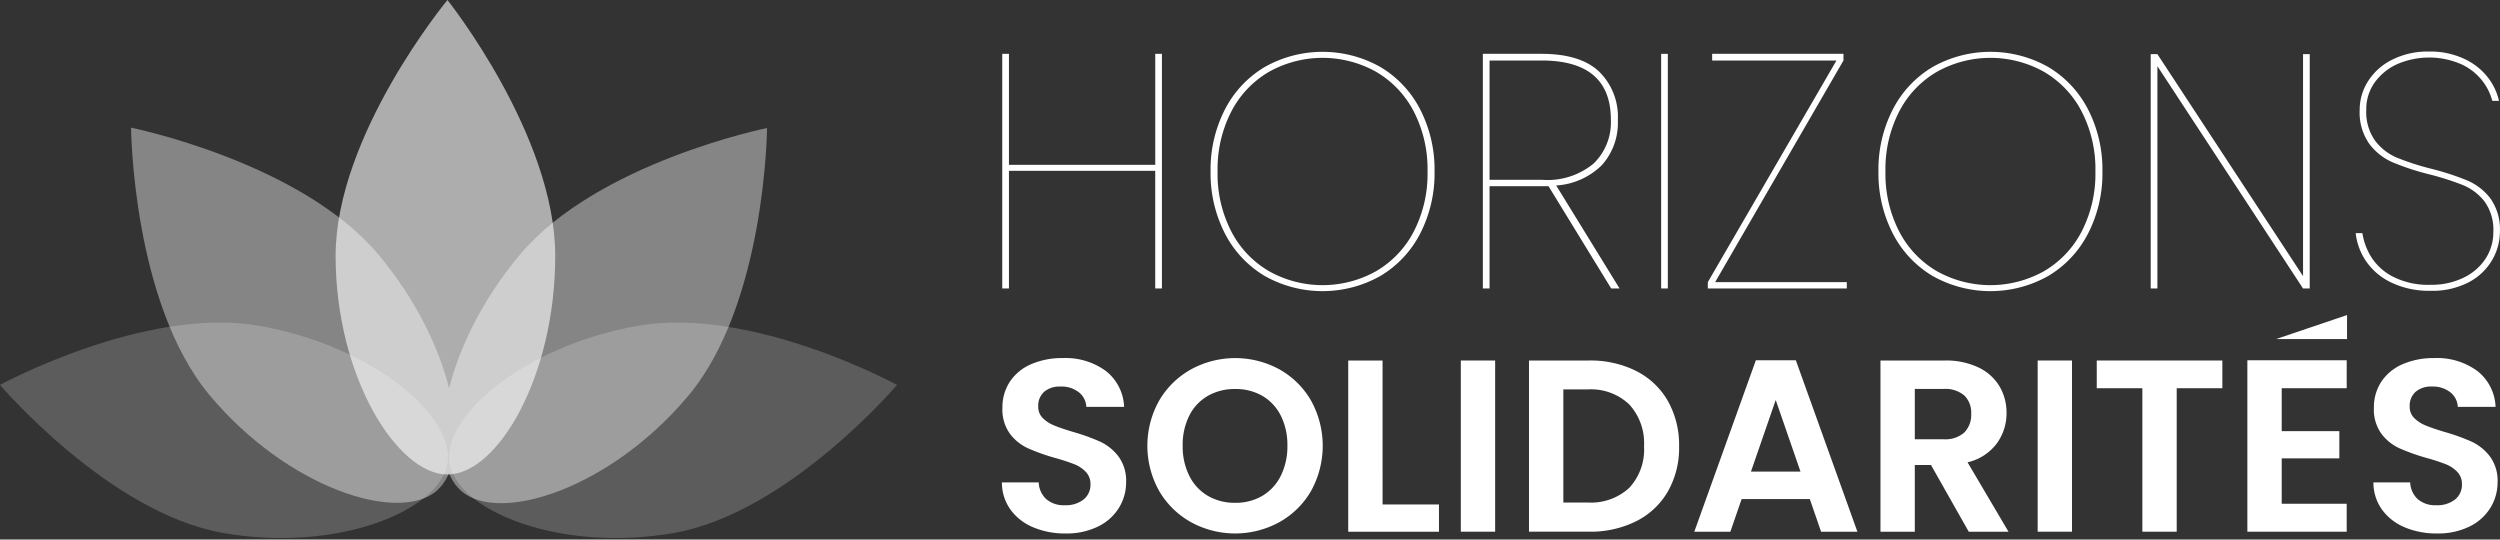
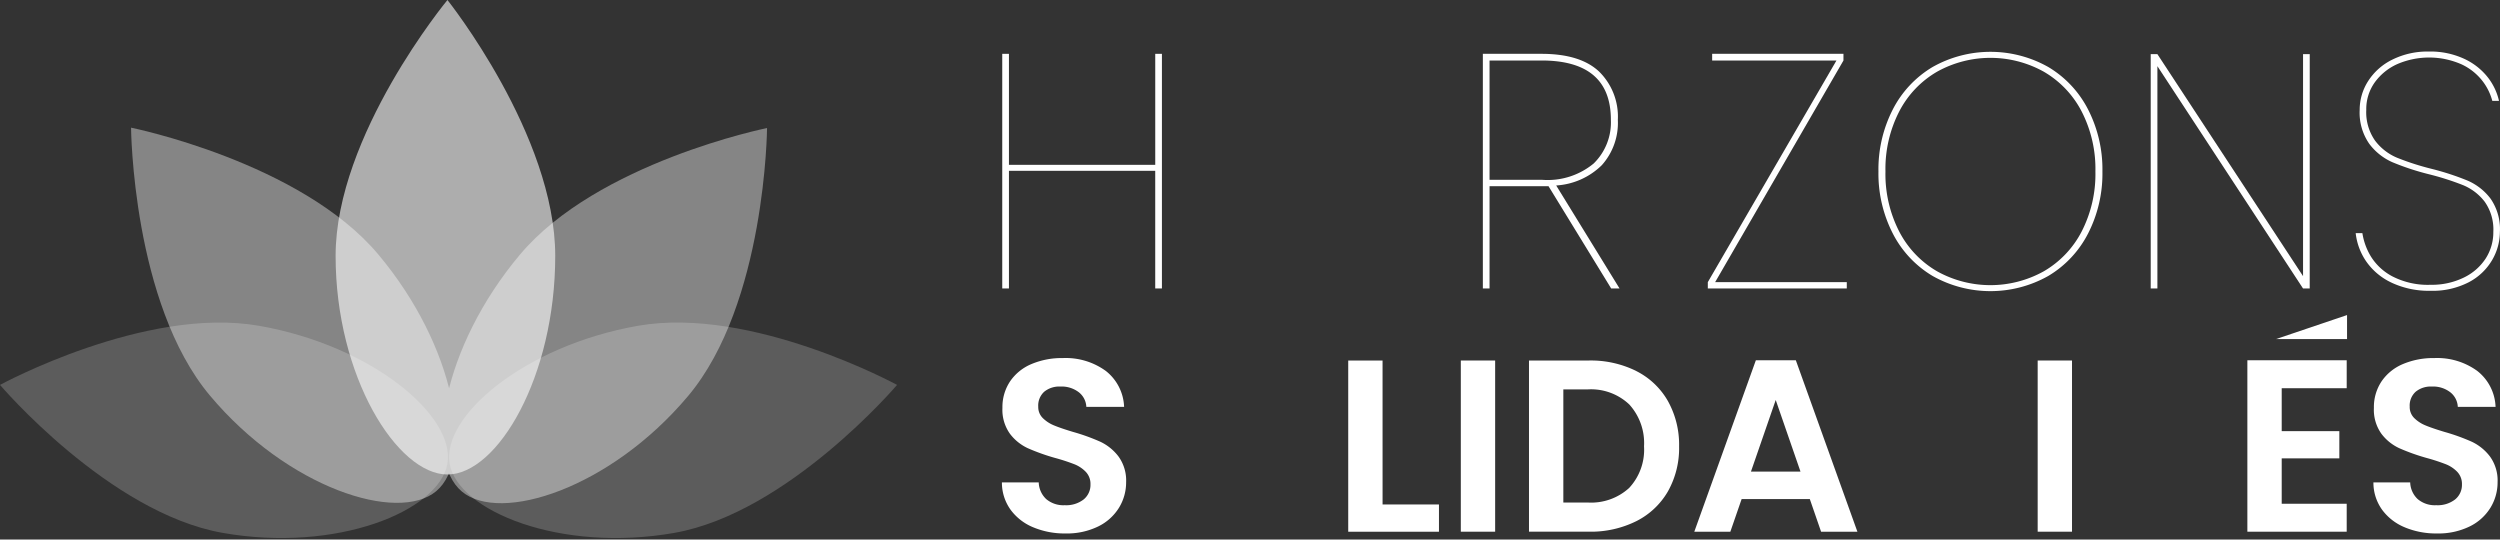
<svg xmlns="http://www.w3.org/2000/svg" width="261.561" height="56.452" viewBox="0 0 261.561 56.452">
  <rect x="0" y="0" width="261.561" height="56.452" fill="#333333" stroke="none" />
  <g id="Group_21238" data-name="Group 21238" transform="translate(-340.576 -19.415)" style="mix-blend-mode: normal;isolation: isolate">
    <g id="Group_21229" data-name="Group 21229" transform="translate(445.402 24.803)">
      <g id="Group_21228" data-name="Group 21228" transform="translate(0.037)">
        <path id="Path_19228" data-name="Path 19228" d="M194.912,9.386V33.934h-.7V21.625H178.907V33.934h-.7V9.386h.7V21h15.307V9.386Z" transform="translate(-178.21 -9.142)" fill="#fff" />
-         <path id="Path_19229" data-name="Path 19229" d="M220.193,32.487a10.985,10.985,0,0,1-4.166-4.446,13.749,13.749,0,0,1-1.5-6.486,13.755,13.755,0,0,1,1.5-6.486,11,11,0,0,1,4.166-4.446,12.328,12.328,0,0,1,12.1,0,11,11,0,0,1,4.167,4.446,13.761,13.761,0,0,1,1.5,6.486,13.756,13.756,0,0,1-1.5,6.486,10.99,10.99,0,0,1-4.167,4.446,12.328,12.328,0,0,1-12.1,0M231.822,32a10.246,10.246,0,0,0,3.957-4.149,13.141,13.141,0,0,0,1.447-6.294,13.144,13.144,0,0,0-1.447-6.294,10.25,10.25,0,0,0-3.957-4.149,11.48,11.48,0,0,0-11.158,0,10.25,10.25,0,0,0-3.957,4.149,13.131,13.131,0,0,0-1.447,6.294,13.127,13.127,0,0,0,1.447,6.294A10.246,10.246,0,0,0,220.664,32a11.476,11.476,0,0,0,11.158,0" transform="translate(-192.734 -9.002)" fill="#fff" />
        <path id="Path_19230" data-name="Path 19230" d="M275.425,33.934l-6.556-10.7H262.7v10.7H262V9.386h6.137q4.044,0,6.015,1.848a6.6,6.6,0,0,1,1.971,5.056,6.635,6.635,0,0,1-1.674,4.742,7.444,7.444,0,0,1-4.777,2.127L276.3,33.934Zm-7.218-11.367a7.549,7.549,0,0,0,5.387-1.708,6.009,6.009,0,0,0,1.8-4.568q0-6.206-7.252-6.207H262.7V22.567Z" transform="translate(-211.72 -9.142)" fill="#fff" />
-         <rect id="Rectangle_2616" data-name="Rectangle 2616" width="0.697" height="24.548" transform="translate(68.935 0.245)" fill="#fff" />
        <path id="Path_19231" data-name="Path 19231" d="M301.988,33.272h13.773v.662h-14.54v-.662l13.46-23.188H301.675v-.7h13.738v.7Z" transform="translate(-227.405 -9.142)" fill="#fff" />
        <path id="Path_19232" data-name="Path 19232" d="M336.639,32.487a10.99,10.99,0,0,1-4.167-4.446,13.749,13.749,0,0,1-1.5-6.486,13.754,13.754,0,0,1,1.5-6.486,11,11,0,0,1,4.167-4.446,12.327,12.327,0,0,1,12.1,0,10.994,10.994,0,0,1,4.167,4.446,13.755,13.755,0,0,1,1.5,6.486,13.75,13.75,0,0,1-1.5,6.486,10.982,10.982,0,0,1-4.167,4.446,12.327,12.327,0,0,1-12.1,0M348.268,32a10.251,10.251,0,0,0,3.957-4.149,13.141,13.141,0,0,0,1.447-6.294,13.145,13.145,0,0,0-1.447-6.294,10.254,10.254,0,0,0-3.957-4.149,11.481,11.481,0,0,0-11.158,0,10.25,10.25,0,0,0-3.957,4.149,13.137,13.137,0,0,0-1.447,6.294,13.134,13.134,0,0,0,1.447,6.294A10.246,10.246,0,0,0,337.109,32a11.477,11.477,0,0,0,11.158,0" transform="translate(-239.304 -9.002)" fill="#fff" />
        <path id="Path_19233" data-name="Path 19233" d="M395.079,33.957h-.7L379.144,10.7V33.957h-.7V9.444h.7l15.238,23.223V9.444h.7Z" transform="translate(-258.29 -9.165)" fill="#fff" />
        <path id="Path_19234" data-name="Path 19234" d="M417.965,33.178a6.65,6.65,0,0,1-2.667-2.214,6.437,6.437,0,0,1-1.116-2.981h.7a6.679,6.679,0,0,0,.889,2.44,5.84,5.84,0,0,0,2.266,2.092,8.1,8.1,0,0,0,3.993.872,7.612,7.612,0,0,0,3.452-.75,5.654,5.654,0,0,0,2.3-2,5.077,5.077,0,0,0,.8-2.79,5.02,5.02,0,0,0-.907-3.156,5.468,5.468,0,0,0-2.249-1.725,28.657,28.657,0,0,0-3.609-1.151,26.777,26.777,0,0,1-3.8-1.255,6.082,6.082,0,0,1-2.424-1.936,5.71,5.71,0,0,1-.994-3.539,5.557,5.557,0,0,1,.889-3.016,6.25,6.25,0,0,1,2.546-2.249,8.272,8.272,0,0,1,3.783-.837,8.416,8.416,0,0,1,3.731.767,6.735,6.735,0,0,1,2.458,1.935,6.2,6.2,0,0,1,1.168,2.458h-.7a5.841,5.841,0,0,0-1.012-2.057,5.965,5.965,0,0,0-2.2-1.761,8.425,8.425,0,0,0-6.712-.035,5.869,5.869,0,0,0-2.372,1.918,4.8,4.8,0,0,0-.889,2.877,5.161,5.161,0,0,0,.924,3.225,5.584,5.584,0,0,0,2.284,1.778,27.231,27.231,0,0,0,3.626,1.168,27.777,27.777,0,0,1,3.783,1.238,5.96,5.96,0,0,1,2.388,1.883,5.573,5.573,0,0,1,.976,3.469,5.881,5.881,0,0,1-.819,2.964A6.092,6.092,0,0,1,426,33.126a8.242,8.242,0,0,1-3.975.889,9.225,9.225,0,0,1-4.062-.836" transform="translate(-272.582 -8.979)" fill="#fff" />
-         <path id="Path_19236" data-name="Path 19236" d="M208.074,79.6a8.818,8.818,0,0,1-3.336-3.272,9.669,9.669,0,0,1,0-9.443,8.822,8.822,0,0,1,3.336-3.272,9.654,9.654,0,0,1,9.251,0,8.754,8.754,0,0,1,3.31,3.272,9.76,9.76,0,0,1,0,9.443,8.719,8.719,0,0,1-3.324,3.272,9.627,9.627,0,0,1-9.238,0m7.468-2.759a5.025,5.025,0,0,0,1.924-2.091,6.875,6.875,0,0,0,.692-3.156,6.8,6.8,0,0,0-.692-3.143,4.958,4.958,0,0,0-1.924-2.066,5.561,5.561,0,0,0-2.849-.718,5.625,5.625,0,0,0-2.861.718,4.922,4.922,0,0,0-1.937,2.066,6.772,6.772,0,0,0-.693,3.143,6.853,6.853,0,0,0,.693,3.156,4.987,4.987,0,0,0,1.937,2.091,5.537,5.537,0,0,0,2.861.731,5.475,5.475,0,0,0,2.849-.731" transform="translate(-188.327 -30.355)" fill="#fff" />
        <path id="Path_19237" data-name="Path 19237" d="M242.121,77.919h5.9v2.849h-9.494V62.857h3.592Z" transform="translate(-202.333 -30.526)" fill="#fff" />
        <rect id="Rectangle_2617" data-name="Rectangle 2617" width="3.592" height="17.911" transform="translate(47.974 32.33)" fill="#fff" />
        <path id="Path_19238" data-name="Path 19238" d="M281.271,63.96a7.885,7.885,0,0,1,3.31,3.143,9.367,9.367,0,0,1,1.168,4.735,9.22,9.22,0,0,1-1.168,4.708,7.929,7.929,0,0,1-3.31,3.119,10.706,10.706,0,0,1-4.966,1.1h-6.261V62.856h6.261a10.7,10.7,0,0,1,4.966,1.1m-.731,12.214a5.864,5.864,0,0,0,1.54-4.337,6,6,0,0,0-1.54-4.375,5.815,5.815,0,0,0-4.362-1.578h-2.541V77.713h2.541a5.9,5.9,0,0,0,4.362-1.539" transform="translate(-214.937 -30.526)" fill="#fff" />
        <path id="Path_19239" data-name="Path 19239" d="M310.952,77.337h-7.134l-1.18,3.413h-3.772l6.441-17.937h4.182L315.93,80.75h-3.8Zm-.975-2.874-2.592-7.493-2.592,7.493Z" transform="translate(-226.464 -30.509)" fill="#fff" />
-         <path id="Path_19240" data-name="Path 19240" d="M340.561,80.768l-3.952-6.979h-1.693v6.979h-3.592V62.857h6.723a7.854,7.854,0,0,1,3.541.731,5.117,5.117,0,0,1,2.194,1.976,5.4,5.4,0,0,1,.731,2.784,5.335,5.335,0,0,1-1.026,3.195,5.276,5.276,0,0,1-3.054,1.963l4.285,7.262Zm-5.645-9.674h3a3,3,0,0,0,2.181-.706,2.625,2.625,0,0,0,.718-1.963,2.506,2.506,0,0,0-.718-1.912,3.073,3.073,0,0,0-2.181-.68h-3Z" transform="translate(-239.444 -30.526)" fill="#fff" />
        <rect id="Rectangle_2618" data-name="Rectangle 2618" width="3.592" height="17.911" transform="translate(108.327 32.33)" fill="#fff" />
-         <path id="Path_19241" data-name="Path 19241" d="M382.176,62.856v2.9H377.4V80.767h-3.592V65.756h-4.773v-2.9Z" transform="translate(-254.527 -30.526)" fill="#fff" />
        <path id="Path_19242" data-name="Path 19242" d="M398.887,65.738v4.491h6.03v2.848h-6.03v4.748h6.8V80.75H395.295V62.813h10.392v2.925Z" transform="translate(-265.028 -30.509)" fill="#fff" />
        <path id="Path_19243" data-name="Path 19243" d="M420.546,80.135a5.54,5.54,0,0,1-2.374-1.848,4.864,4.864,0,0,1-.9-2.849h3.849a2.489,2.489,0,0,0,.782,1.745,2.769,2.769,0,0,0,1.938.641,2.979,2.979,0,0,0,1.975-.6,1.962,1.962,0,0,0,.719-1.579,1.826,1.826,0,0,0-.488-1.308,3.4,3.4,0,0,0-1.219-.808,20.269,20.269,0,0,0-2.014-.655,21.519,21.519,0,0,1-2.835-1.014,4.962,4.962,0,0,1-1.873-1.514,4.313,4.313,0,0,1-.783-2.707,4.838,4.838,0,0,1,.8-2.771,5.064,5.064,0,0,1,2.232-1.81,8.136,8.136,0,0,1,3.285-.628,7.123,7.123,0,0,1,4.5,1.347,5,5,0,0,1,1.912,3.759H426.1a2.053,2.053,0,0,0-.783-1.527,2.95,2.95,0,0,0-1.938-.6,2.491,2.491,0,0,0-1.681.539,1.946,1.946,0,0,0-.629,1.565,1.618,1.618,0,0,0,.475,1.194,3.625,3.625,0,0,0,1.181.77q.706.294,1.989.68a20.951,20.951,0,0,1,2.849,1.026,5.132,5.132,0,0,1,1.9,1.54,4.279,4.279,0,0,1,.8,2.694,5.067,5.067,0,0,1-.745,2.669,5.258,5.258,0,0,1-2.181,1.963,7.44,7.44,0,0,1-3.413.731,8.5,8.5,0,0,1-3.374-.641" transform="translate(-273.818 -30.355)" fill="#fff" />
        <path id="Path_19244" data-name="Path 19244" d="M407.717,54.93l-7.437,2.515h7.437Z" transform="translate(-267.022 -27.356)" fill="#fff" />
        <path id="Path_19647" data-name="Path 19647" d="M181.421,80.135a5.54,5.54,0,0,1-2.374-1.848,4.864,4.864,0,0,1-.9-2.849H182a2.489,2.489,0,0,0,.782,1.745,2.769,2.769,0,0,0,1.938.641,2.979,2.979,0,0,0,1.975-.6,1.962,1.962,0,0,0,.719-1.579,1.826,1.826,0,0,0-.488-1.308,3.4,3.4,0,0,0-1.219-.808,20.271,20.271,0,0,0-2.014-.655,21.517,21.517,0,0,1-2.835-1.014,4.962,4.962,0,0,1-1.873-1.514,4.313,4.313,0,0,1-.783-2.707,4.837,4.837,0,0,1,.8-2.771,5.064,5.064,0,0,1,2.232-1.81,8.136,8.136,0,0,1,3.285-.628,7.123,7.123,0,0,1,4.5,1.347,5,5,0,0,1,1.912,3.759h-3.951a2.053,2.053,0,0,0-.783-1.527,2.95,2.95,0,0,0-1.938-.6,2.491,2.491,0,0,0-1.681.539,1.946,1.946,0,0,0-.629,1.565,1.618,1.618,0,0,0,.475,1.194,3.626,3.626,0,0,0,1.181.77q.706.294,1.989.68a20.951,20.951,0,0,1,2.849,1.026,5.132,5.132,0,0,1,1.9,1.54,4.279,4.279,0,0,1,.8,2.694,5.067,5.067,0,0,1-.745,2.669,5.258,5.258,0,0,1-2.181,1.963,7.44,7.44,0,0,1-3.413.731,8.5,8.5,0,0,1-3.374-.641" transform="translate(-178.186 -30.355)" fill="#fff" />
      </g>
    </g>
    <g id="Group_21230" data-name="Group 21230" transform="translate(338.5 19.415)">
      <g id="Group_19128" data-name="Group 19128" transform="translate(0 34.209)" opacity="0.2" style="mix-blend-mode: multiply;isolation: isolate">
        <g id="Group_19127" data-name="Group 19127">
          <g id="Group_21239" data-name="Group 21239" transform="translate(6.081 1.464)">
            <path id="Path_19224" data-name="Path 19224" d="M27.118,57.349c11.911,2.1,20.563,9.49,19.691,14.437s-11.6,9.329-23.511,7.229S0,63.533,0,63.533s15.208-8.283,27.118-6.183" transform="translate(-4.005 -58.935)" fill="#fff" />
          </g>
        </g>
      </g>
      <g id="Group_19131" data-name="Group 19131" transform="translate(45.647 6.651)" opacity="0.4" style="mix-blend-mode: multiply;isolation: isolate">
        <g id="Group_19130" data-name="Group 19130" transform="translate(0 0)">
          <g id="Group_21224" data-name="Group 21224">
            <path id="Path_19225" data-name="Path 19225" d="M81,28.63c-6.316,10.939-6.213,22.824-1.669,25.447S94.581,51.058,100.9,40.119s3.254-29.035,3.254-29.035S87.313,17.691,81,28.63" transform="matrix(0.985, 0.174, -0.174, 0.985, -63.982, -22.296)" fill="#fff" />
            <path id="Path_19648" data-name="Path 19648" d="M4.928,26.083C-1.388,15.144-1.285,3.26,3.259.637S18.511,3.655,24.827,14.594,28.081,43.63,28.081,43.63,11.244,37.023,4.928,26.083" transform="matrix(-0.985, 0.174, -0.174, -0.985, 5.392, 44.796)" fill="#fff" />
          </g>
        </g>
      </g>
      <g id="Group_19119" data-name="Group 19119" transform="translate(37.19)" opacity="0.6" style="mix-blend-mode: multiply;isolation: isolate">
        <g id="Group_19118" data-name="Group 19118" transform="translate(0)">
          <g id="Group_21226" data-name="Group 21226">
            <path id="Path_19221" data-name="Path 19221" d="M84.953,26.772c0,12.632-6.032,22.872-11.278,22.872s-11.7-10.24-11.7-22.872S73.676,0,73.676,0,84.953,14.14,84.953,26.772" transform="translate(-61.976)" fill="#fff" />
          </g>
        </g>
      </g>
      <path id="Path_19649" data-name="Path 19649" d="M19.752,57.349C7.841,59.449-.812,66.84.061,71.786s11.6,9.329,23.511,7.229,23.3-15.482,23.3-15.482-15.208-8.283-27.118-6.183" transform="translate(49.059 -23.262)" fill="#fff" opacity="0.2" style="mix-blend-mode: multiply;isolation: isolate" />
    </g>
  </g>
</svg>